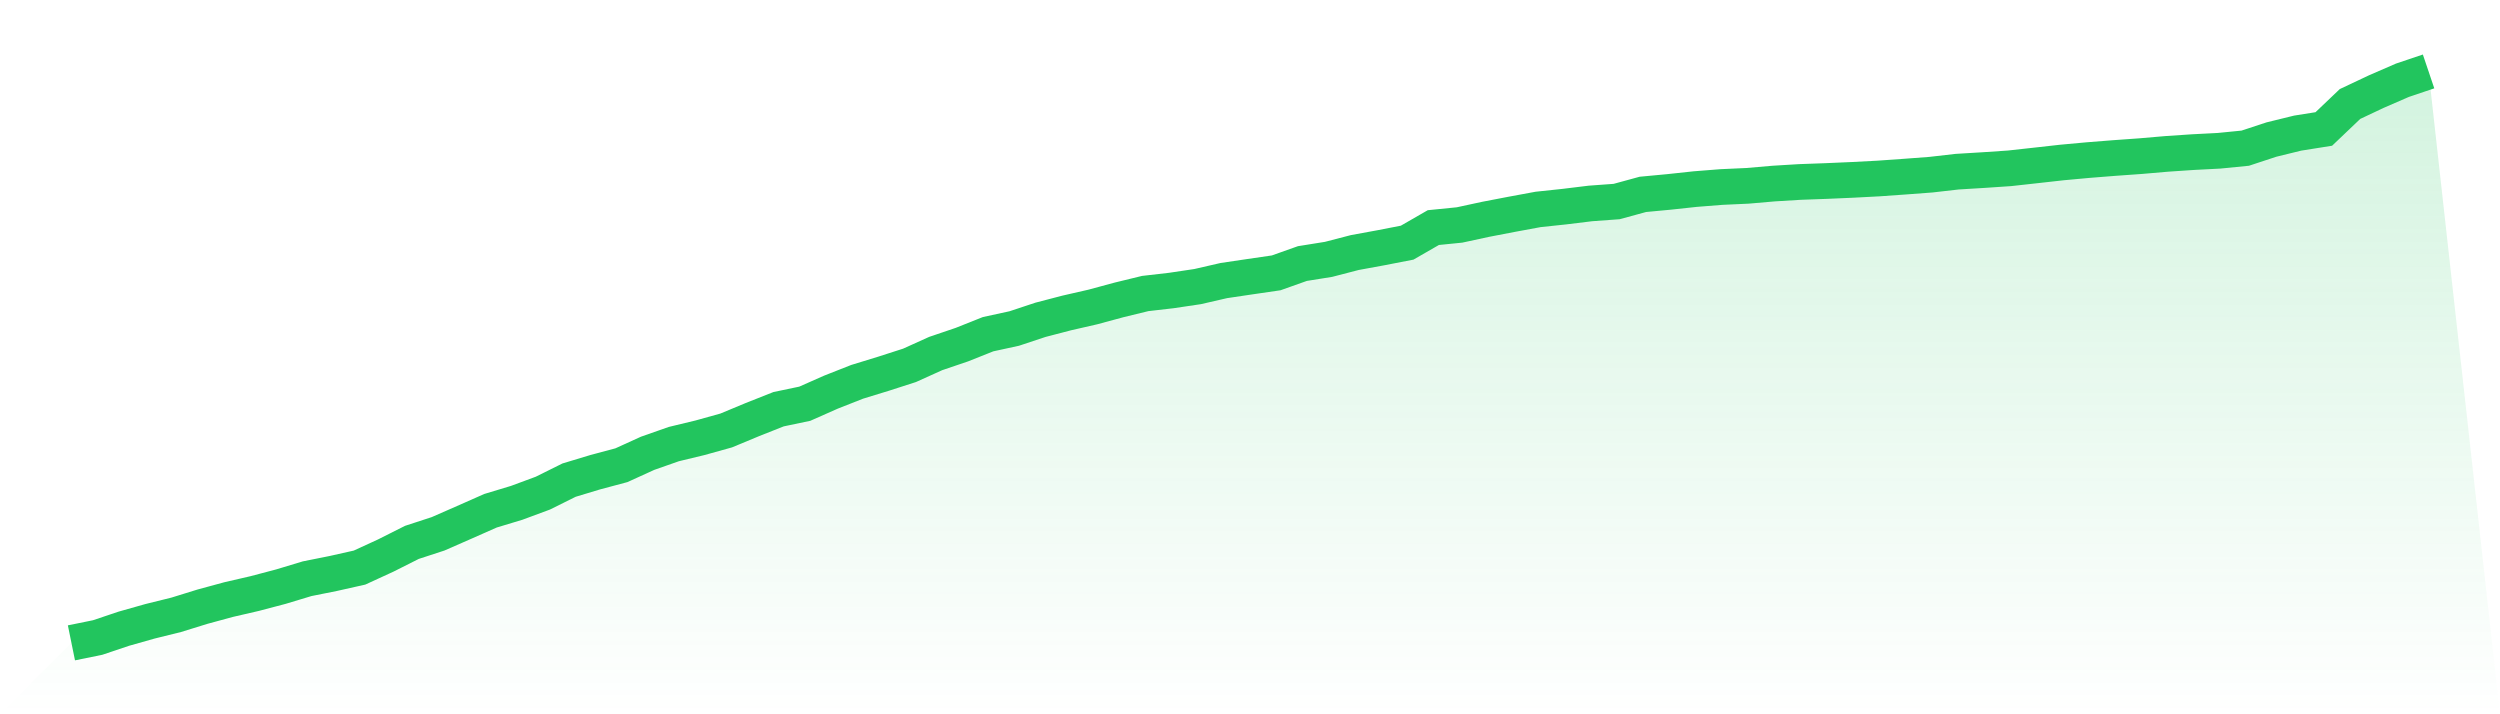
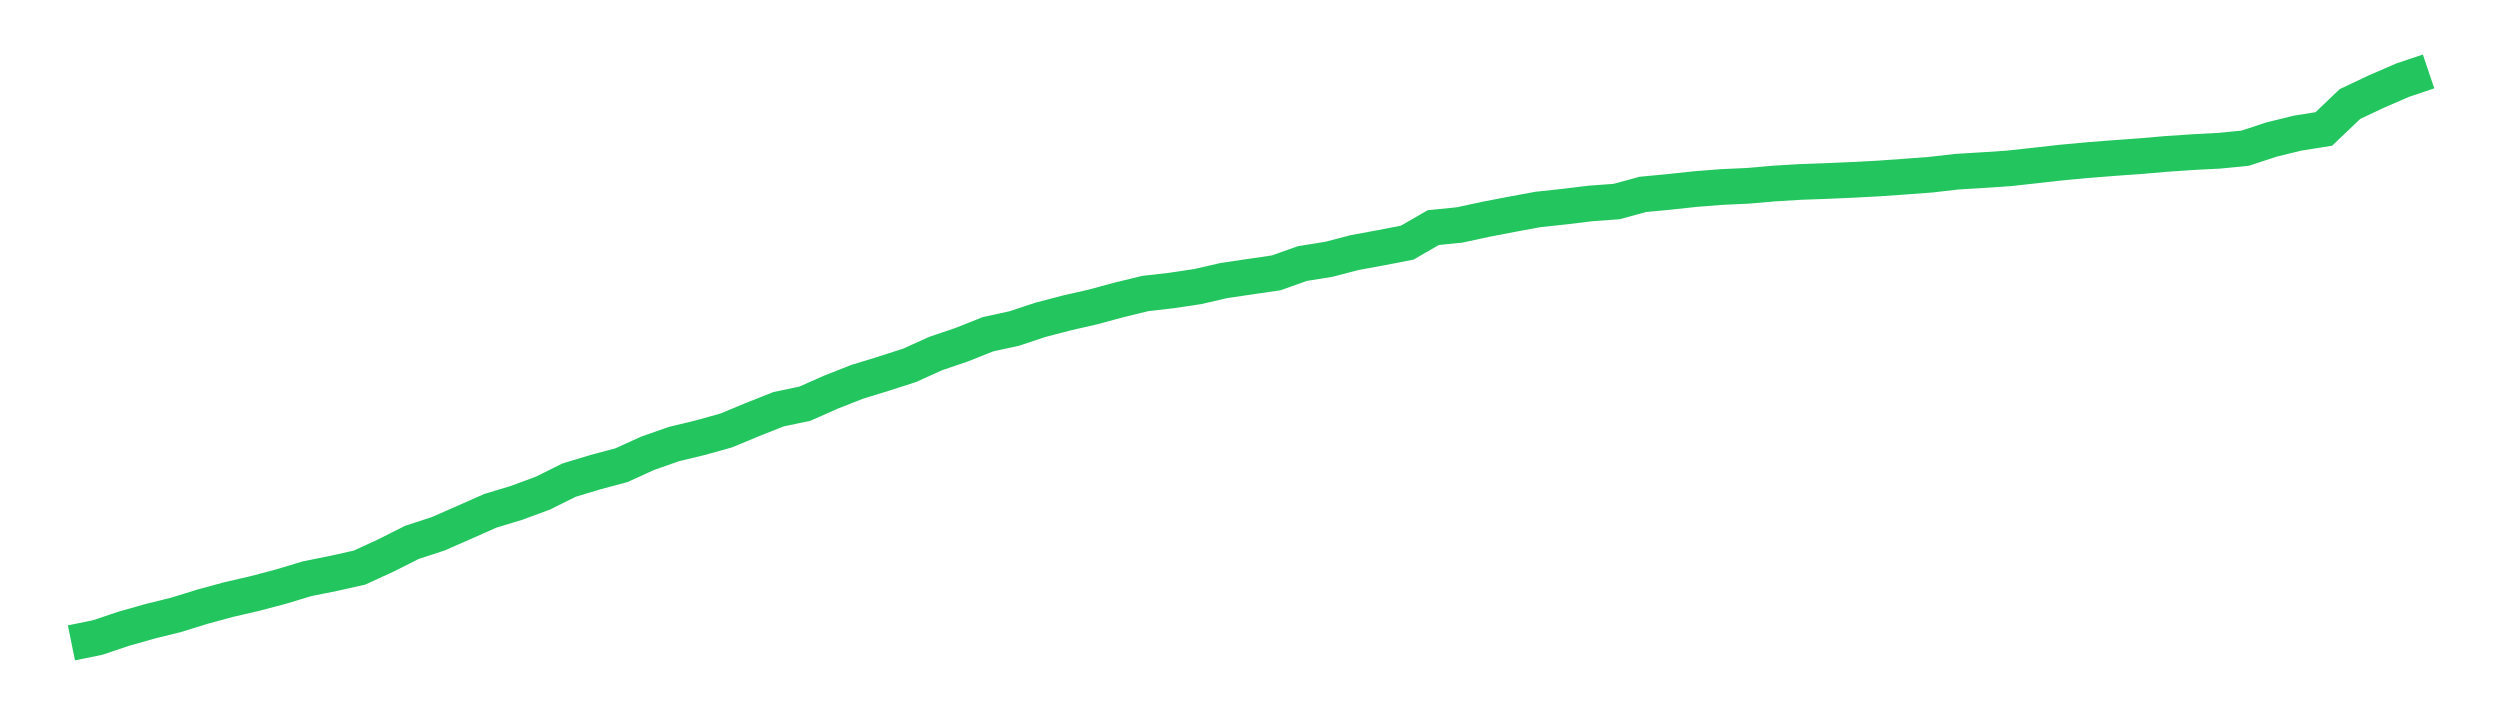
<svg xmlns="http://www.w3.org/2000/svg" viewBox="0 0 140 40">
  <defs>
    <linearGradient id="gradient" x1="0" x2="0" y1="0" y2="1">
      <stop offset="0%" stop-color="#22c55e" stop-opacity="0.2" />
      <stop offset="100%" stop-color="#22c55e" stop-opacity="0" />
    </linearGradient>
  </defs>
-   <path d="M4,36 L4,36 L5.467,35.701 L6.933,35.208 L8.4,34.793 L9.867,34.43 L11.333,33.976 L12.8,33.577 L14.267,33.238 L15.733,32.851 L17.2,32.408 L18.667,32.114 L20.133,31.785 L21.6,31.111 L23.067,30.373 L24.533,29.894 L26,29.251 L27.467,28.602 L28.933,28.159 L30.4,27.616 L31.867,26.887 L33.333,26.444 L34.8,26.052 L36.267,25.384 L37.733,24.869 L39.2,24.515 L40.667,24.107 L42.133,23.497 L43.6,22.916 L45.067,22.609 L46.533,21.96 L48,21.382 L49.467,20.932 L50.933,20.46 L52.4,19.797 L53.867,19.299 L55.333,18.715 L56.8,18.396 L58.267,17.909 L59.733,17.527 L61.2,17.191 L62.667,16.794 L64.133,16.437 L65.6,16.268 L67.067,16.049 L68.533,15.712 L70,15.494 L71.467,15.28 L72.933,14.759 L74.4,14.524 L75.867,14.143 L77.333,13.874 L78.8,13.589 L80.267,12.745 L81.733,12.598 L83.2,12.281 L84.667,11.999 L86.133,11.728 L87.6,11.572 L89.067,11.393 L90.533,11.286 L92,10.885 L93.467,10.747 L94.933,10.589 L96.4,10.473 L97.867,10.406 L99.333,10.279 L100.8,10.19 L102.267,10.137 L103.733,10.073 L105.2,9.996 L106.667,9.892 L108.133,9.782 L109.6,9.614 L111.067,9.525 L112.533,9.426 L114,9.264 L115.467,9.1 L116.933,8.965 L118.4,8.849 L119.867,8.744 L121.333,8.618 L122.8,8.519 L124.267,8.443 L125.733,8.298 L127.2,7.815 L128.667,7.455 L130.133,7.222 L131.6,5.824 L133.067,5.132 L134.533,4.495 L136,4 L140,40 L0,40 z" fill="url(#gradient)" />
  <path d="M4,36 L4,36 L5.467,35.701 L6.933,35.208 L8.4,34.793 L9.867,34.43 L11.333,33.976 L12.8,33.577 L14.267,33.238 L15.733,32.851 L17.2,32.408 L18.667,32.114 L20.133,31.785 L21.6,31.111 L23.067,30.373 L24.533,29.894 L26,29.251 L27.467,28.602 L28.933,28.159 L30.4,27.616 L31.867,26.887 L33.333,26.444 L34.8,26.052 L36.267,25.384 L37.733,24.869 L39.2,24.515 L40.667,24.107 L42.133,23.497 L43.6,22.916 L45.067,22.609 L46.533,21.96 L48,21.382 L49.467,20.932 L50.933,20.46 L52.4,19.797 L53.867,19.299 L55.333,18.715 L56.8,18.396 L58.267,17.909 L59.733,17.527 L61.2,17.191 L62.667,16.794 L64.133,16.437 L65.6,16.268 L67.067,16.049 L68.533,15.712 L70,15.494 L71.467,15.28 L72.933,14.759 L74.4,14.524 L75.867,14.143 L77.333,13.874 L78.8,13.589 L80.267,12.745 L81.733,12.598 L83.2,12.281 L84.667,11.999 L86.133,11.728 L87.6,11.572 L89.067,11.393 L90.533,11.286 L92,10.885 L93.467,10.747 L94.933,10.589 L96.4,10.473 L97.867,10.406 L99.333,10.279 L100.8,10.19 L102.267,10.137 L103.733,10.073 L105.2,9.996 L106.667,9.892 L108.133,9.782 L109.6,9.614 L111.067,9.525 L112.533,9.426 L114,9.264 L115.467,9.1 L116.933,8.965 L118.4,8.849 L119.867,8.744 L121.333,8.618 L122.8,8.519 L124.267,8.443 L125.733,8.298 L127.2,7.815 L128.667,7.455 L130.133,7.222 L131.6,5.824 L133.067,5.132 L134.533,4.495 L136,4" fill="none" stroke="#22c55e" stroke-width="2" />
</svg>